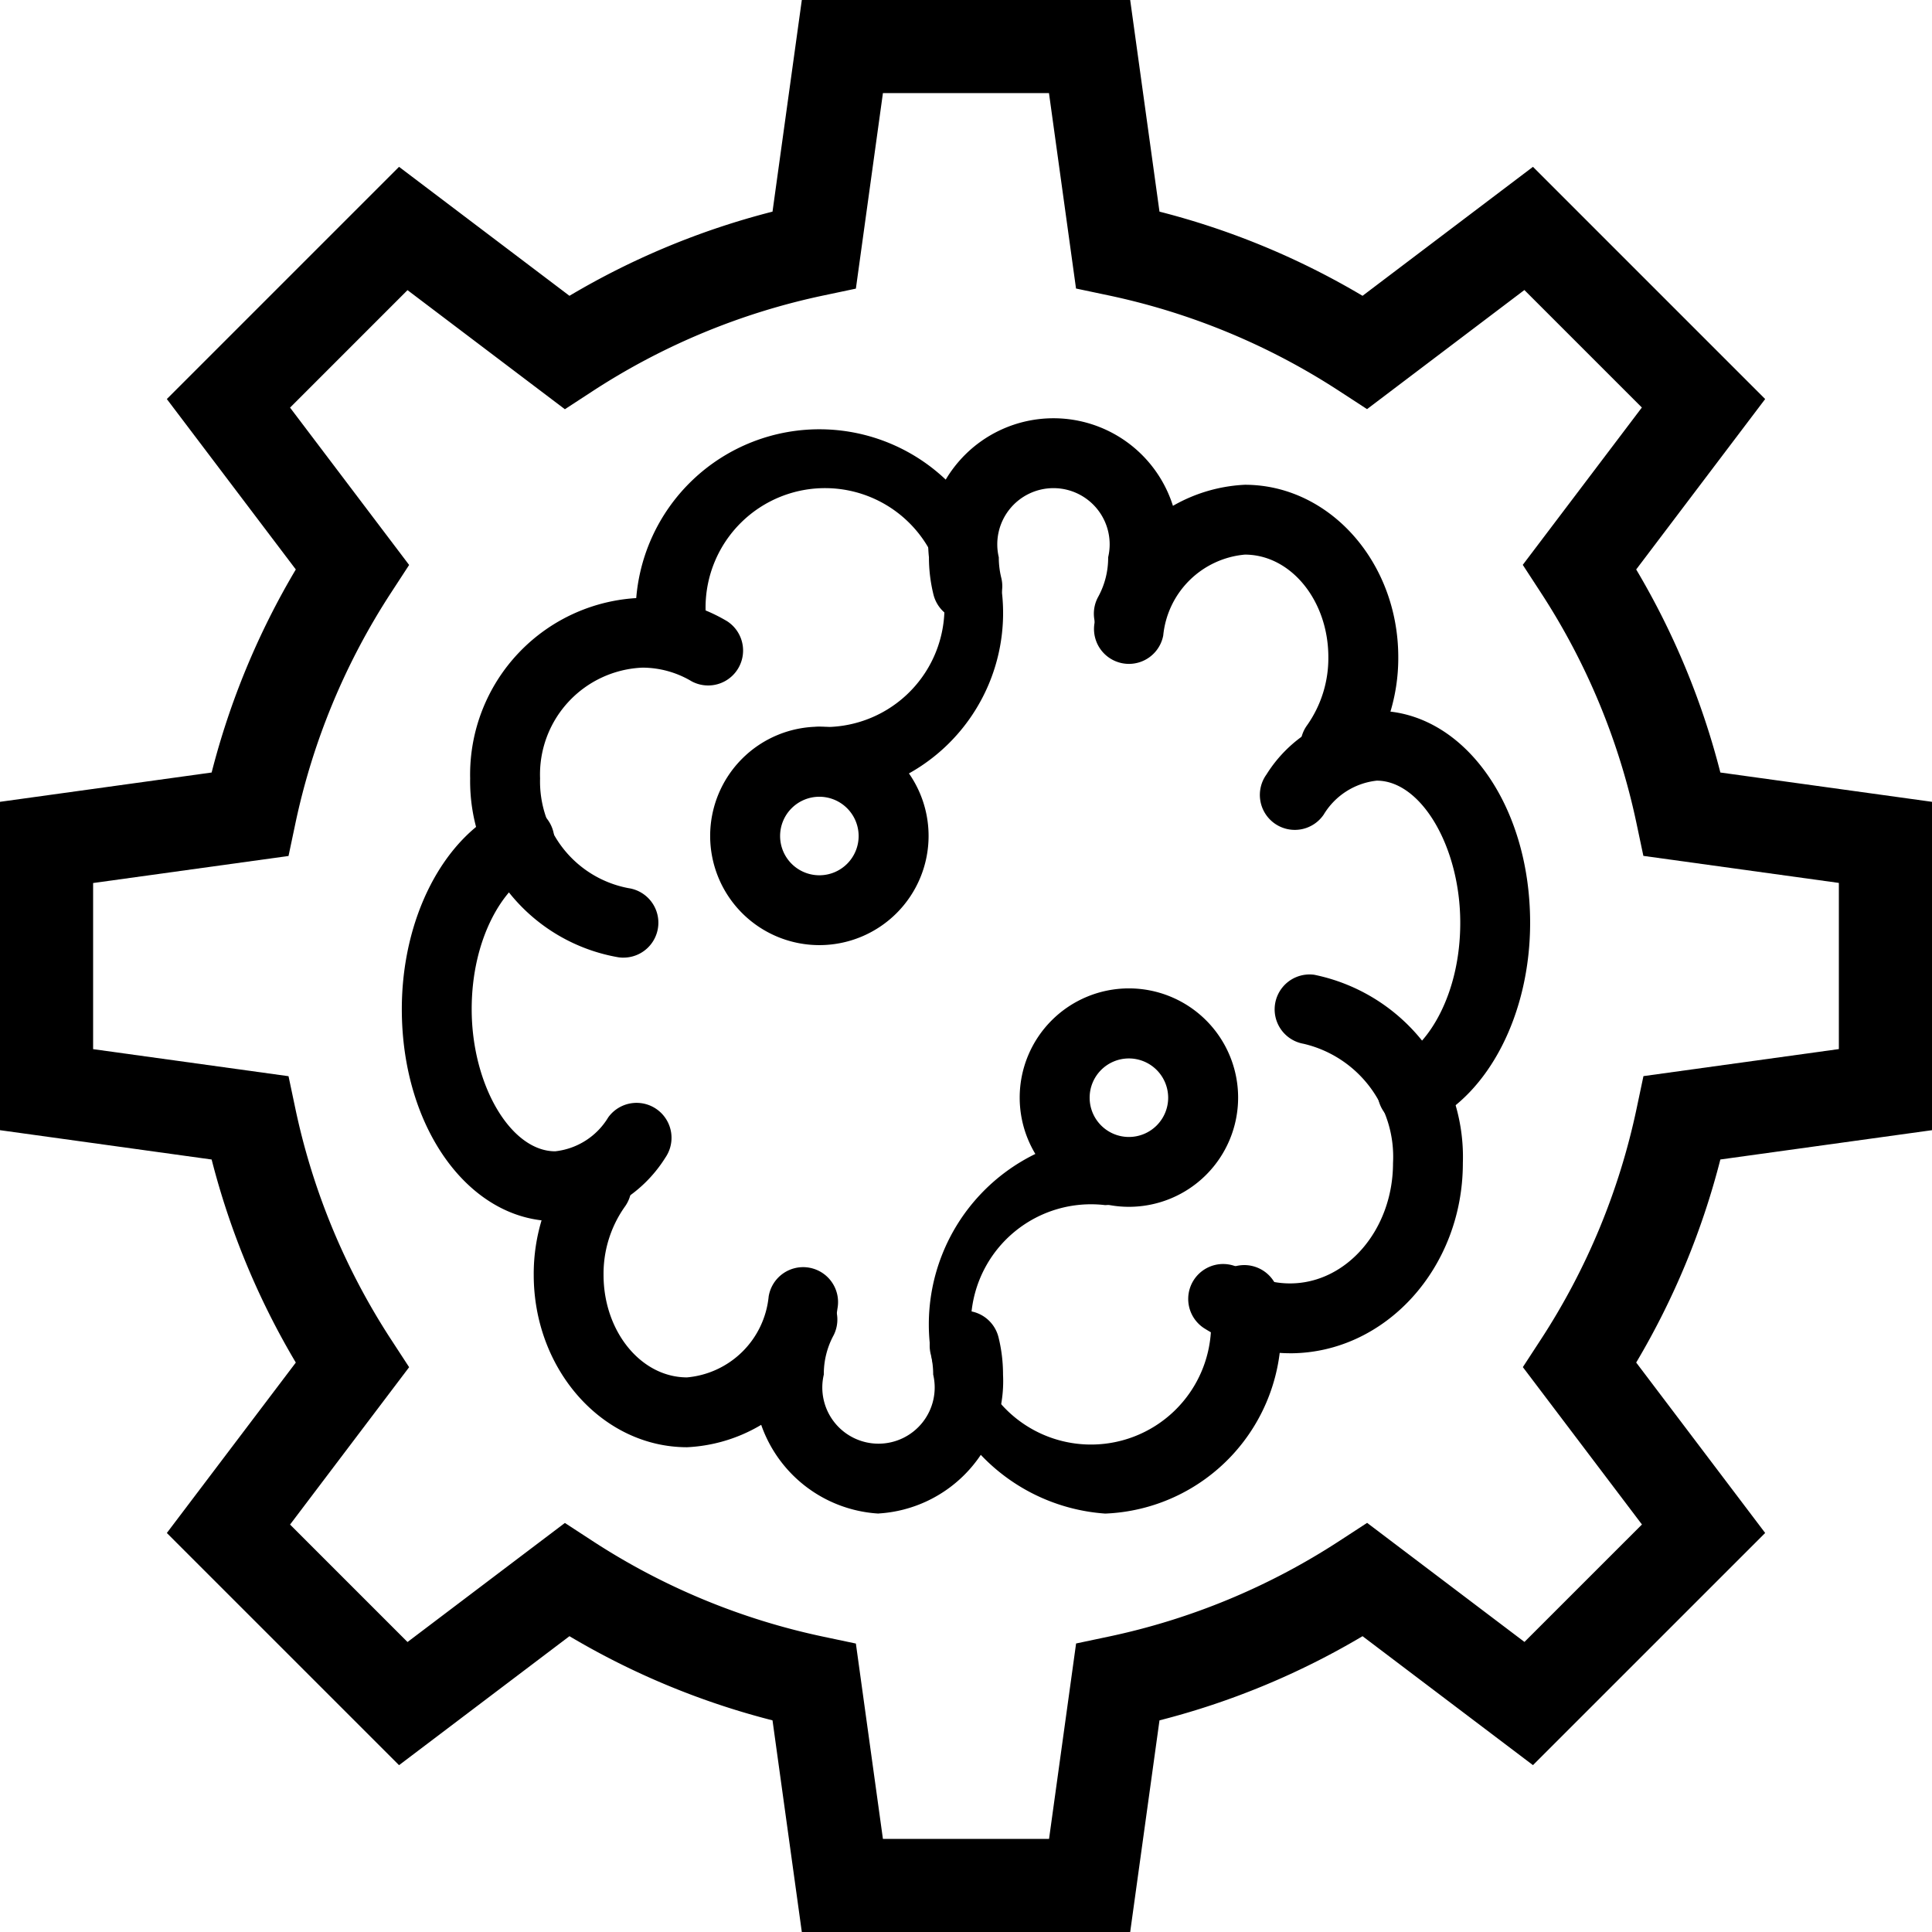
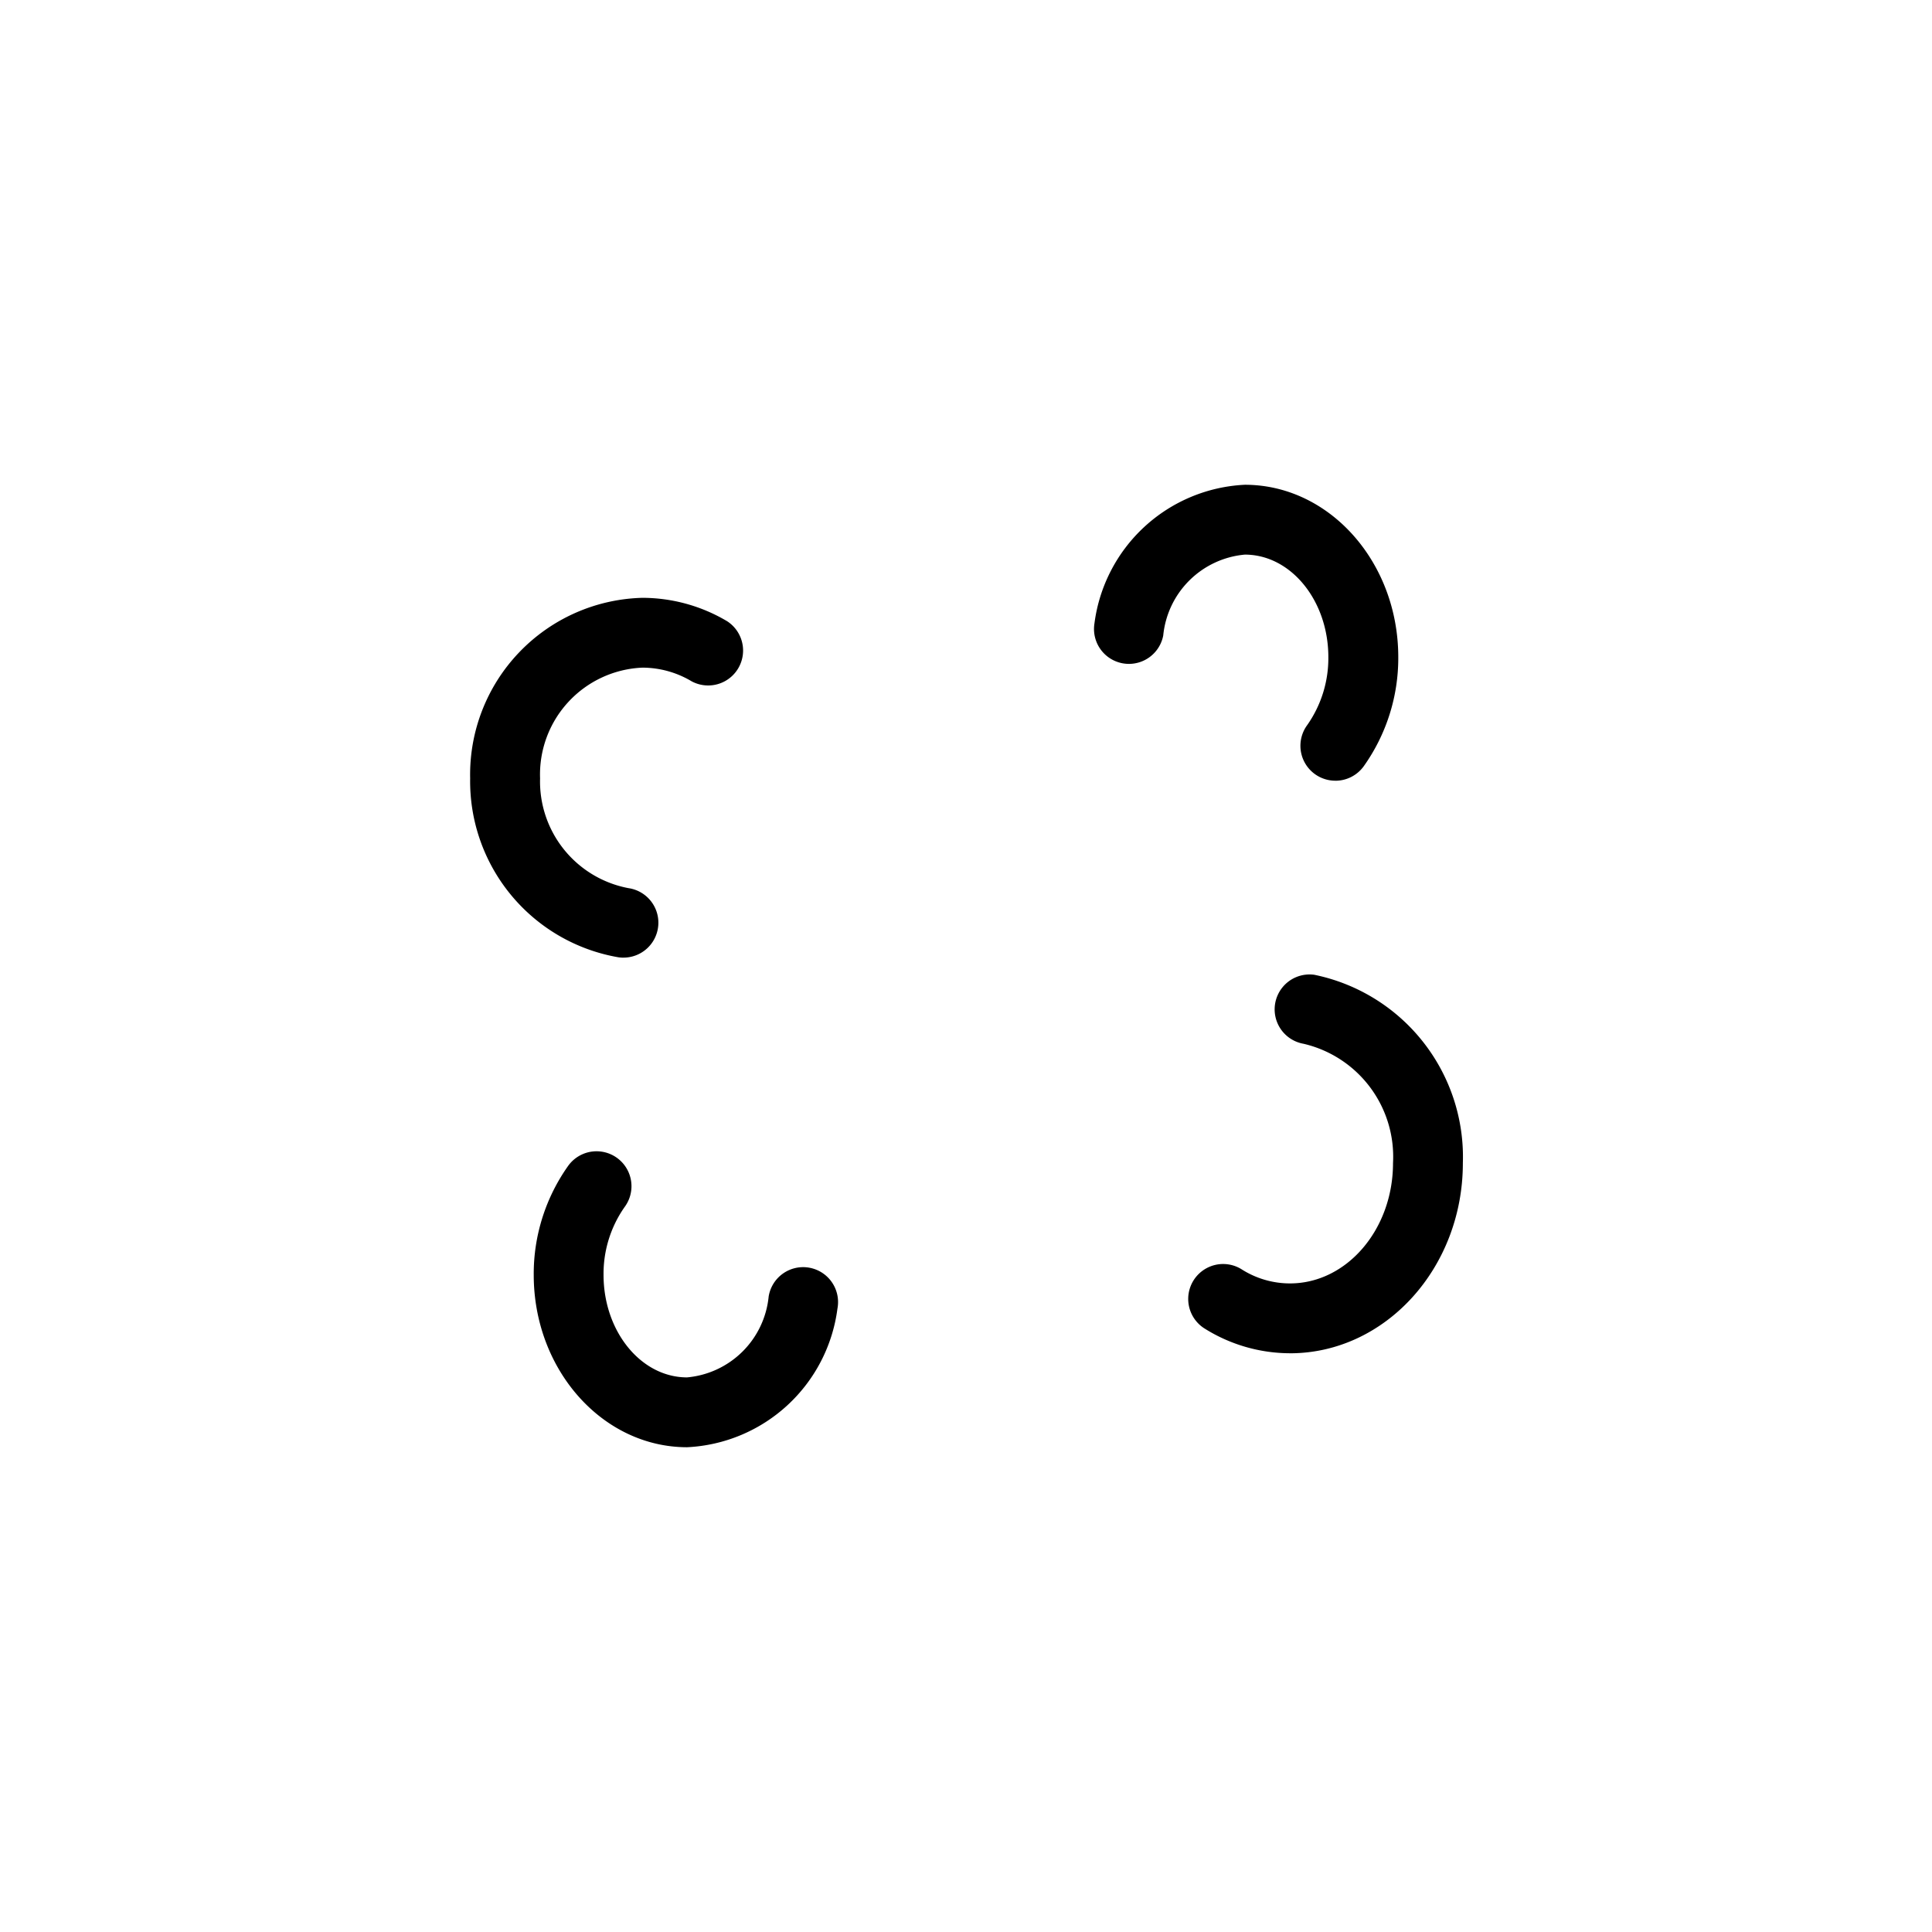
<svg xmlns="http://www.w3.org/2000/svg" viewBox="0 0 74.3 74.3">
-   <path d="M43.464 74.3H30.836l-1.127-8.139a29.648 29.648 0 0 1-7.809-3.237l-6.554 4.96-8.93-8.929 4.96-6.554a29.632 29.632 0 0 1-3.237-7.809L0 43.464V30.836l8.139-1.127a29.638 29.638 0 0 1 3.237-7.809l-4.96-6.554 8.93-8.93 6.554 4.96a29.648 29.648 0 0 1 7.809-3.237L30.836 0h12.628l1.127 8.139a29.642 29.642 0 0 1 7.809 3.237l6.554-4.96 8.93 8.93-4.96 6.554a29.648 29.648 0 0 1 3.237 7.809l8.139 1.127v12.628l-8.139 1.127a29.642 29.642 0 0 1-3.237 7.809l4.96 6.554-8.93 8.929-6.554-4.959a29.642 29.642 0 0 1-7.809 3.237Zm-9.509-3.581h6.389l1.04-7.515 1.232-.26a26.123 26.123 0 0 0 8.905-3.691l1.055-.687 6.051 4.579 4.518-4.517-4.58-6.052.687-1.054a26.108 26.108 0 0 0 3.691-8.905l.26-1.232 7.515-1.04v-6.39l-7.518-1.04-.26-1.232a26.109 26.109 0 0 0-3.691-8.905l-.687-1.055 4.58-6.051-4.518-4.518-6.051 4.58-1.055-.687a26.123 26.123 0 0 0-8.905-3.691l-1.232-.26-1.04-7.515h-6.386l-1.04 7.519-1.232.26a26.127 26.127 0 0 0-8.905 3.691l-1.054.687-6.052-4.58-4.517 4.518 4.579 6.051-.687 1.055a26.116 26.116 0 0 0-3.691 8.905l-.26 1.232-7.515 1.04v6.389l7.515 1.04.26 1.232a26.115 26.115 0 0 0 3.691 8.905l.687 1.054-4.579 6.052 4.517 4.517 6.052-4.579 1.054.687a26.127 26.127 0 0 0 8.905 3.691l1.232.26Z" />
-   <path d="M31.511 30.641a1.343 1.343 0 1 1 0-2.686 4.594 4.594 0 1 0-4.377-4.589 4.856 4.856 0 0 0 .056.735 1.343 1.343 0 1 1-2.655.407 7.546 7.546 0 0 1-.087-1.142 7.066 7.066 0 1 1 7.063 7.275" />
  <path d="M23.981 36.829a1.4 1.4 0 0 1-.2-.014 6.871 6.871 0 0 1-5.7-6.879 6.8 6.8 0 0 1 6.621-6.945 6.386 6.386 0 0 1 3.262.9 1.343 1.343 0 0 1-1.37 2.308 3.7 3.7 0 0 0-1.889-.523 4.112 4.112 0 0 0-3.935 4.259 4.174 4.174 0 0 0 3.4 4.221 1.343 1.343 0 0 1-.192 2.672M26.426 55.657c-3.252 0-5.9-2.974-5.9-6.629a7.176 7.176 0 0 1 1.33-4.2 1.343 1.343 0 0 1 2.172 1.581 4.47 4.47 0 0 0-.817 2.619c0 2.174 1.44 3.943 3.211 3.943a3.464 3.464 0 0 0 3.139-3.111 1.343 1.343 0 1 1 2.645.466 6.127 6.127 0 0 1-5.784 5.331" />
-   <path d="M33.785 58.208a5.1 5.1 0 0 1-4.789-5.343 5.81 5.81 0 0 1 .716-2.816 1.343 1.343 0 0 1 2.348 1.3 3.119 3.119 0 0 0-.378 1.513 2.161 2.161 0 1 0 4.206 0 3.265 3.265 0 0 0-.095-.787 1.343 1.343 0 0 1 2.607-.648 5.948 5.948 0 0 1 .174 1.435 5.1 5.1 0 0 1-4.789 5.343M21.353 46.962c-3.307 0-5.9-3.581-5.9-8.152 0-3.495 1.588-6.593 3.951-7.709a1.343 1.343 0 0 1 1.147 2.429c-1.2.566-2.411 2.561-2.411 5.28 0 2.912 1.5 5.466 3.211 5.466a2.724 2.724 0 0 0 2.041-1.306 1.344 1.344 0 0 1 2.2 1.544 5.209 5.209 0 0 1-4.239 2.448M31.511 36.347a4.2 4.2 0 1 1 4.2-4.2 4.2 4.2 0 0 1-4.2 4.2m0-5.706a1.51 1.51 0 1 0 1.51 1.51 1.512 1.512 0 0 0-1.51-1.51" />
-   <path d="M42.494 58.208a7.293 7.293 0 0 1 0-14.549 1.343 1.343 0 0 1 0 2.686 4.62 4.62 0 1 0 4.083 4.588 5.176 5.176 0 0 0-.054-.745 1.343 1.343 0 0 1 2.659-.385 7.943 7.943 0 0 1 .081 1.131 7.044 7.044 0 0 1-6.769 7.275" />
  <path d="M49.609 52.043a6.2 6.2 0 0 1-3.305-.965 1.343 1.343 0 0 1 1.432-2.272 3.467 3.467 0 0 0 1.873.551c2.185 0 3.963-2.076 3.963-4.628a4.461 4.461 0 0 0-3.44-4.588 1.343 1.343 0 0 1 .41-2.654 7.153 7.153 0 0 1 5.716 7.243c0 4.033-2.983 7.314-6.649 7.314M51.353 30.024a1.343 1.343 0 0 1-1.085-2.133 4.473 4.473 0 0 0 .817-2.619c0-2.174-1.441-3.943-3.211-3.943a3.464 3.464 0 0 0-3.139 3.111 1.343 1.343 0 0 1-2.645-.466 6.127 6.127 0 0 1 5.784-5.331c3.252 0 5.9 2.974 5.9 6.629a7.173 7.173 0 0 1-1.331 4.2 1.341 1.341 0 0 1-1.087.553" />
-   <path d="M43.412 24.943a1.343 1.343 0 0 1-1.173-2 3.12 3.12 0 0 0 .378-1.512 2.161 2.161 0 1 0-4.206 0 3.276 3.276 0 0 0 .095.788 1.343 1.343 0 0 1-2.607.647 5.961 5.961 0 0 1-.174-1.435 4.818 4.818 0 1 1 9.578 0 5.811 5.811 0 0 1-.716 2.816 1.343 1.343 0 0 1-1.175.691M54.32 43.326a1.343 1.343 0 0 1-.574-2.558c1.2-.566 2.412-2.561 2.412-5.28 0-2.912-1.5-5.466-3.211-5.466a2.724 2.724 0 0 0-2.041 1.306 1.344 1.344 0 1 1-2.2-1.544 5.207 5.207 0 0 1 4.239-2.448c3.307 0 5.9 3.581 5.9 8.152 0 3.5-1.588 6.593-3.951 7.708a1.338 1.338 0 0 1-.572.129M43.415 46.411a4.2 4.2 0 1 1 4.2-4.2 4.2 4.2 0 0 1-4.2 4.2m0-5.706a1.51 1.51 0 1 0 1.51 1.51 1.512 1.512 0 0 0-1.51-1.51" />
</svg>